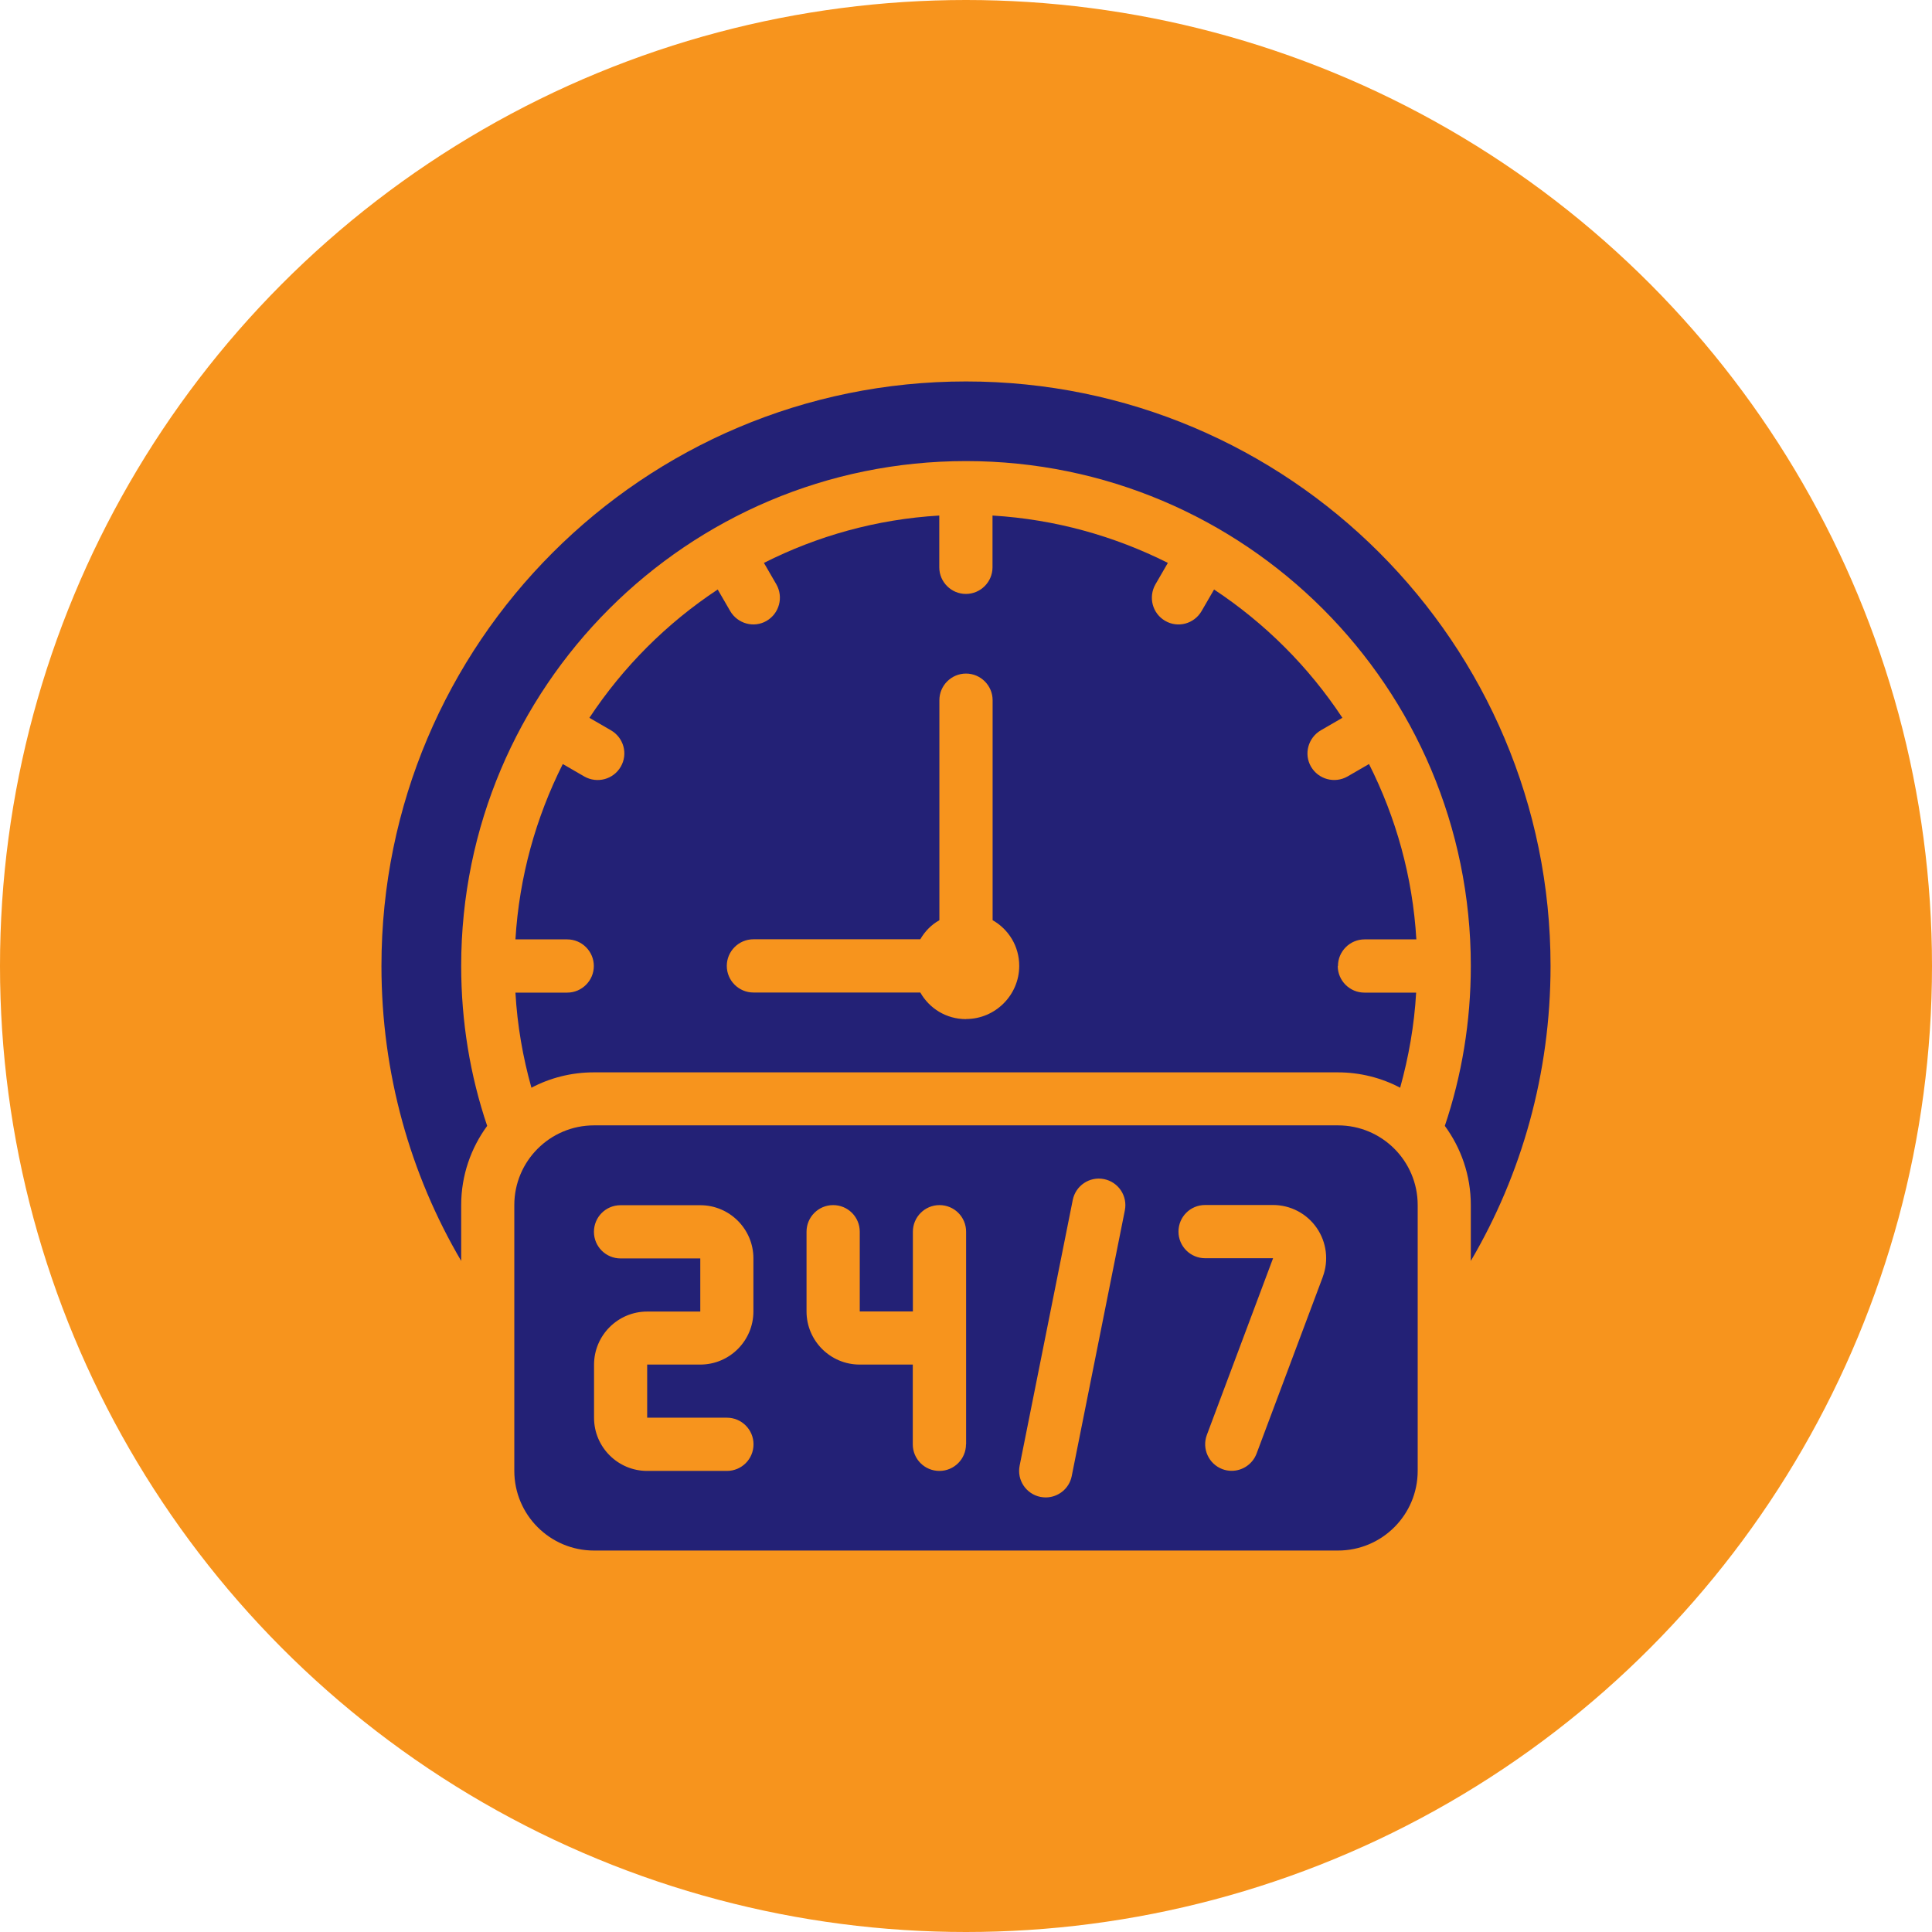
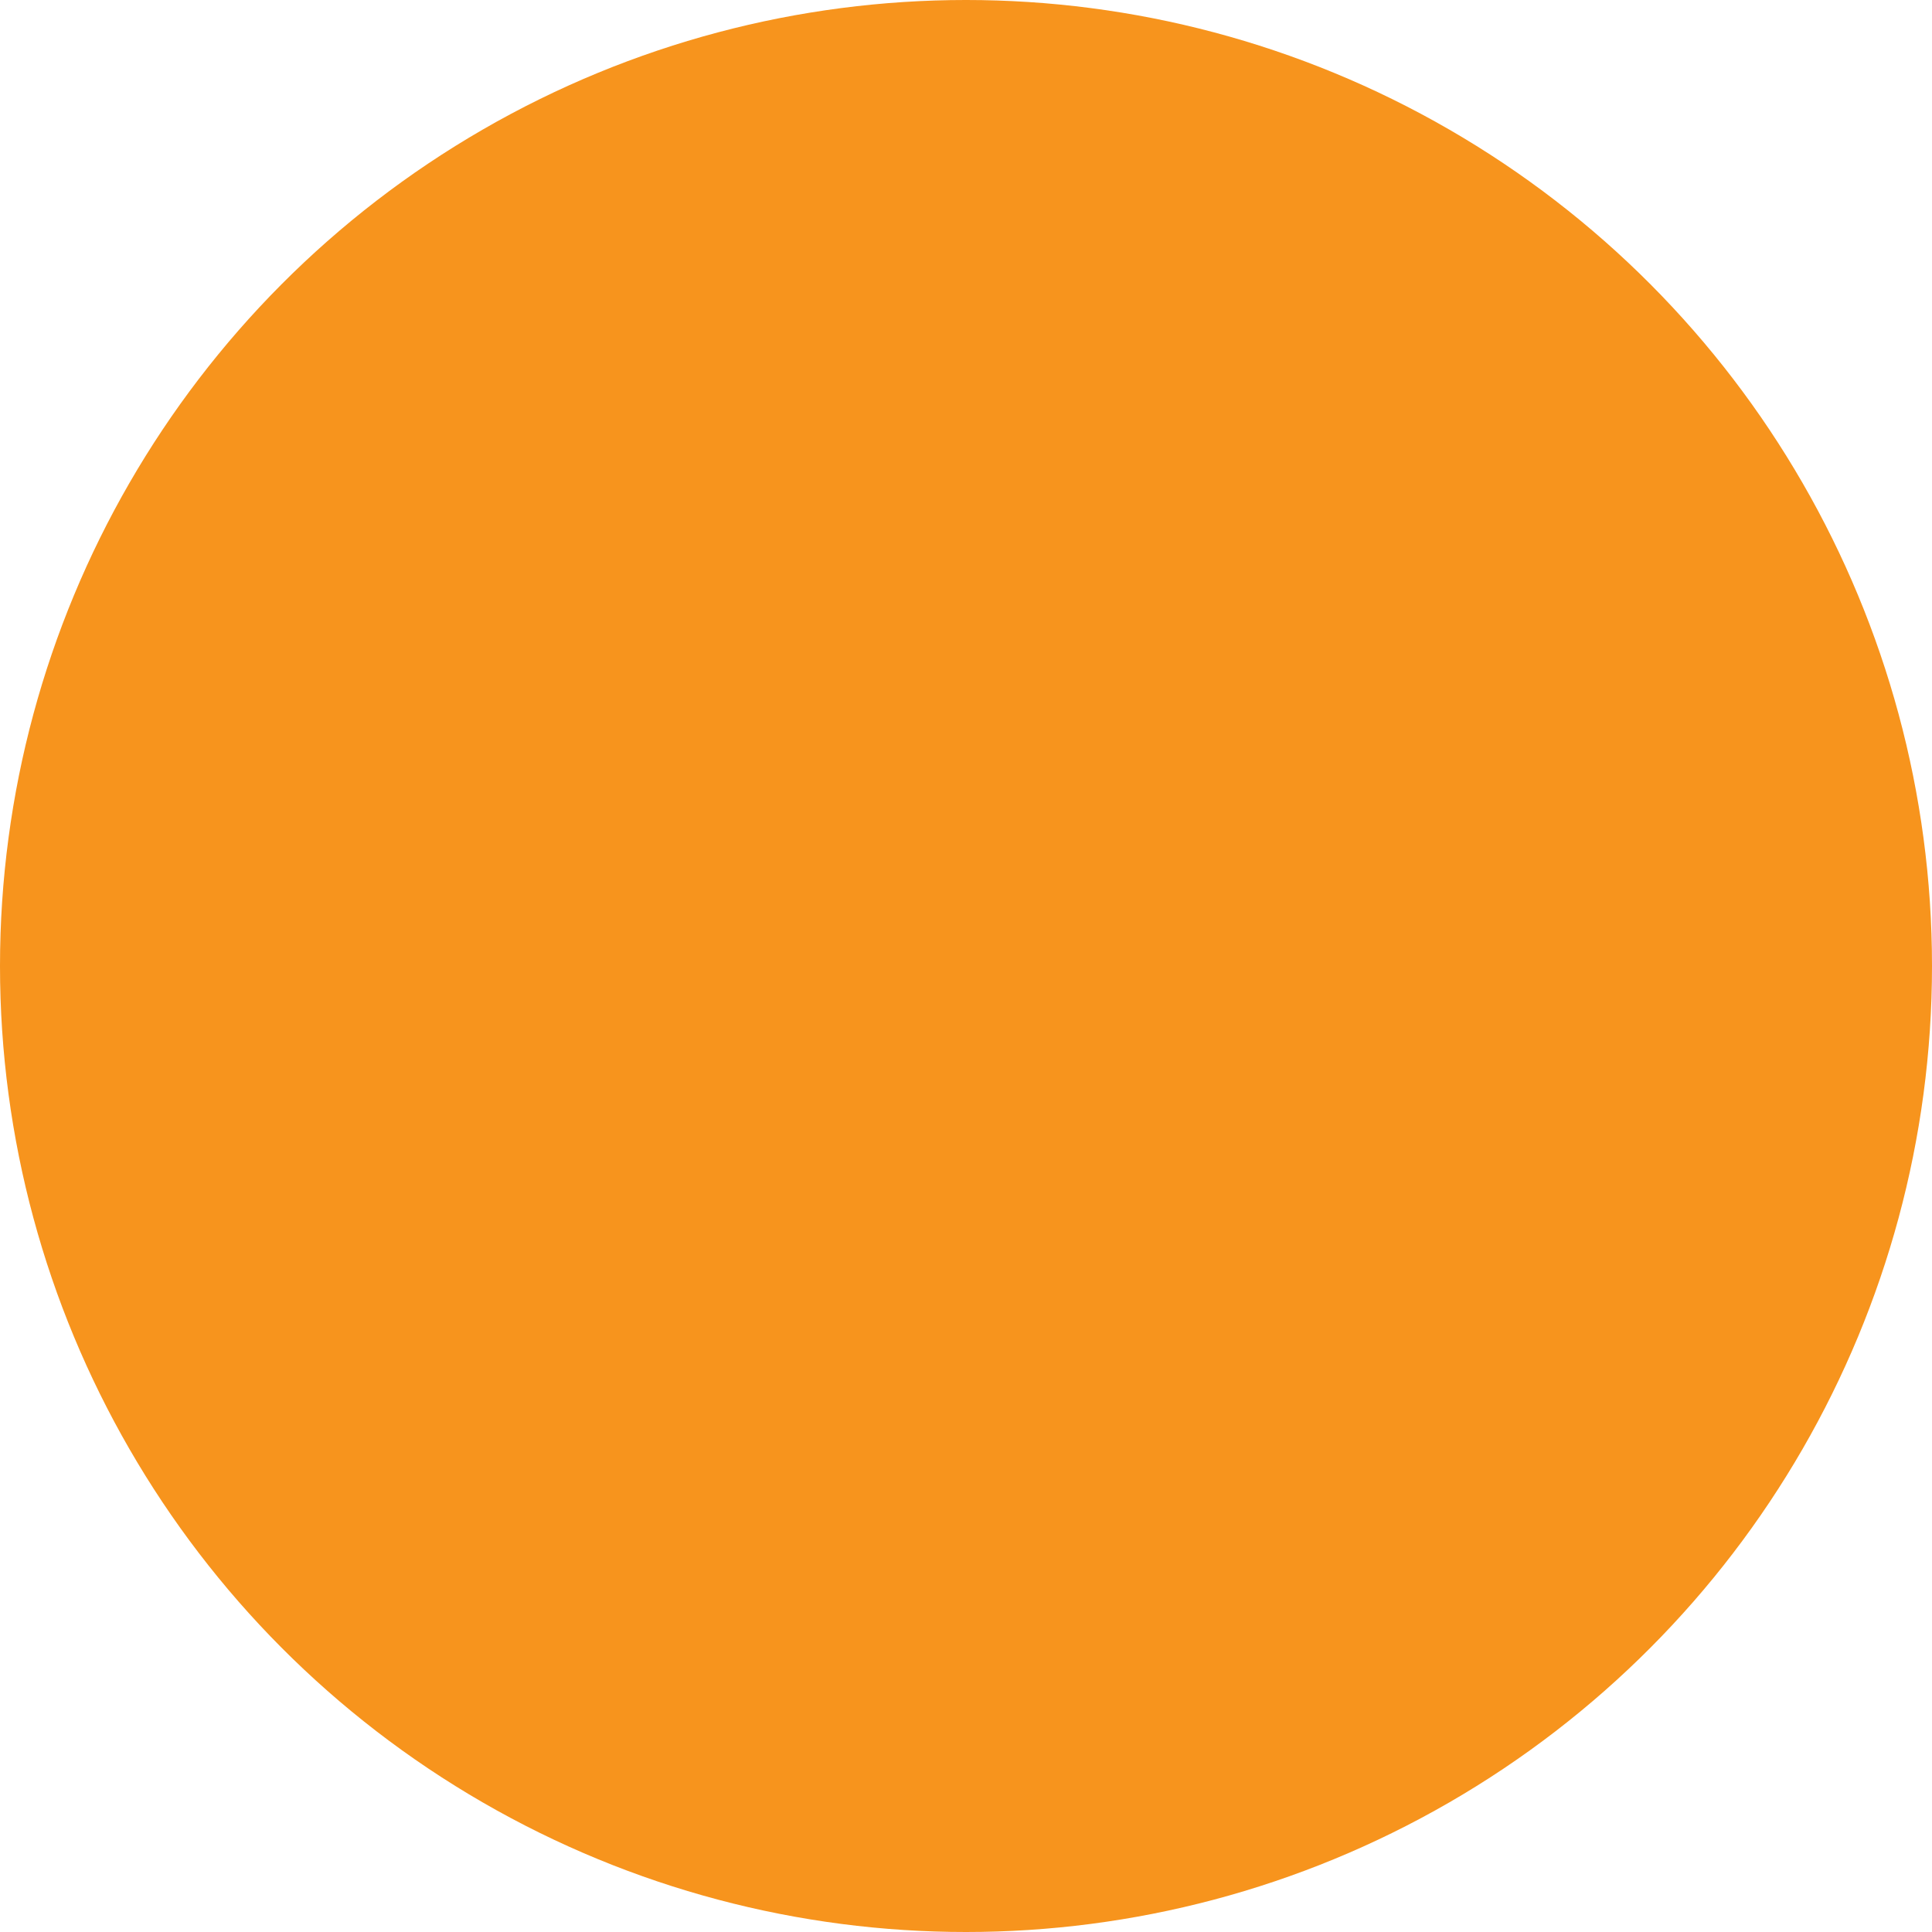
<svg xmlns="http://www.w3.org/2000/svg" id="Layer_1" data-name="Layer 1" viewBox="0 0 187.3 187.3">
  <defs>
    <style>      .cls-1 {        fill: #f7941d;      }      .cls-1, .cls-2 {        stroke-width: 0px;      }      .cls-2 {        fill: #232176;      }    </style>
  </defs>
  <circle class="cls-1" cx="93.65" cy="93.65" r="93.65" />
  <g>
-     <path class="cls-2" d="M150.32,93.65c0-31.3-25.37-56.67-56.67-56.67s-56.67,25.37-56.67,56.67c0,10.43,2.81,20.22,7.73,28.59v-5.41c0-2.88.95-5.54,2.52-7.68-1.65-4.87-2.52-10.1-2.52-15.51,0-27.02,21.92-48.94,48.94-48.94s48.94,21.92,48.94,48.94c0,5.41-.88,10.64-2.52,15.51,1.57,2.14,2.52,4.79,2.52,7.68v5.41c4.92-8.37,7.73-18.16,7.73-28.59h0Z" />
-     <path class="cls-2" d="M129.71,93.65c0-1.42,1.16-2.58,2.58-2.58h5.02c-.36-6.1-1.98-11.82-4.59-17l-2.09,1.21c-1.24.7-2.81.28-3.53-.95s-.28-2.81.95-3.53l2.09-1.21c-3.27-4.95-7.5-9.17-12.44-12.44l-1.21,2.09c-.72,1.24-2.29,1.67-3.53.95s-1.65-2.29-.95-3.53l1.21-2.09c-5.18-2.6-10.9-4.22-17-4.59v5.02c0,1.42-1.16,2.58-2.58,2.58s-2.58-1.16-2.58-2.58v-5.02c-6.1.36-11.82,1.98-17,4.59l1.21,2.09c.7,1.24.28,2.81-.95,3.53s-2.81.28-3.53-.95l-1.21-2.09c-4.95,3.27-9.17,7.5-12.44,12.44l2.09,1.21c1.24.72,1.67,2.29.95,3.53s-2.29,1.65-3.53.95l-2.09-1.21c-2.6,5.18-4.22,10.9-4.59,17h5.02c1.42,0,2.58,1.16,2.58,2.58s-1.16,2.58-2.58,2.58h-5.02c.18,3.19.72,6.26,1.55,9.22,1.8-.95,3.86-1.49,6.05-1.49h72.12c2.19,0,4.25.54,6.05,1.49.82-2.96,1.37-6.03,1.55-9.22h-5.02c-1.42,0-2.58-1.16-2.58-2.58h0ZM93.65,98.8c-1.91,0-3.55-1.03-4.43-2.58h-16.18c-1.42,0-2.58-1.16-2.58-2.58s1.16-2.58,2.58-2.58h16.18c.44-.77,1.08-1.42,1.85-1.85v-21.33c0-1.42,1.16-2.58,2.58-2.58s2.58,1.16,2.58,2.58v21.33c1.55.88,2.58,2.52,2.58,4.43,0,2.83-2.32,5.15-5.15,5.15Z" />
-     <path class="cls-2" d="M129.71,109.1H57.59c-4.27,0-7.73,3.46-7.73,7.73v25.76c0,4.27,3.46,7.73,7.73,7.73h72.12c4.27,0,7.73-3.46,7.73-7.73v-25.76c0-4.27-3.46-7.73-7.73-7.73ZM73.04,127.14c0,2.84-2.31,5.15-5.15,5.15h-5.15v5.15h7.73c1.42,0,2.58,1.15,2.58,2.58s-1.15,2.58-2.58,2.58h-7.73c-2.84,0-5.15-2.31-5.15-5.15v-5.15c0-2.84,2.31-5.15,5.15-5.15h5.15v-5.15h-7.73c-1.42,0-2.58-1.15-2.58-2.58s1.15-2.58,2.58-2.58h7.73c2.84,0,5.15,2.31,5.15,5.15v5.15ZM93.65,140.02c0,1.42-1.15,2.58-2.58,2.58s-2.58-1.15-2.58-2.58v-7.73h-5.15c-2.84,0-5.15-2.31-5.15-5.15v-7.73c0-1.42,1.15-2.58,2.58-2.58s2.58,1.15,2.58,2.58v7.73h5.15v-7.73c0-1.42,1.15-2.58,2.58-2.58s2.58,1.15,2.58,2.58v20.61ZM103.9,143.1c-.24,1.22-1.32,2.07-2.52,2.07-.17,0-.34-.02-.51-.05-1.4-.28-2.3-1.64-2.02-3.03l5.15-25.76c.28-1.39,1.63-2.3,3.03-2.02,1.4.28,2.3,1.64,2.02,3.03l-5.15,25.76h0ZM128.24,123.79l-6.42,17.13c-.39,1.03-1.37,1.67-2.41,1.67-.3,0-.61-.05-.9-.16-1.33-.5-2.01-1.99-1.51-3.32l6.42-17.13h-6.59c-1.42,0-2.58-1.15-2.58-2.58s1.15-2.58,2.58-2.58h6.59c1.69,0,3.27.83,4.23,2.22.96,1.39,1.18,3.16.59,4.74h0Z" />
-   </g>
+     </g>
</svg>